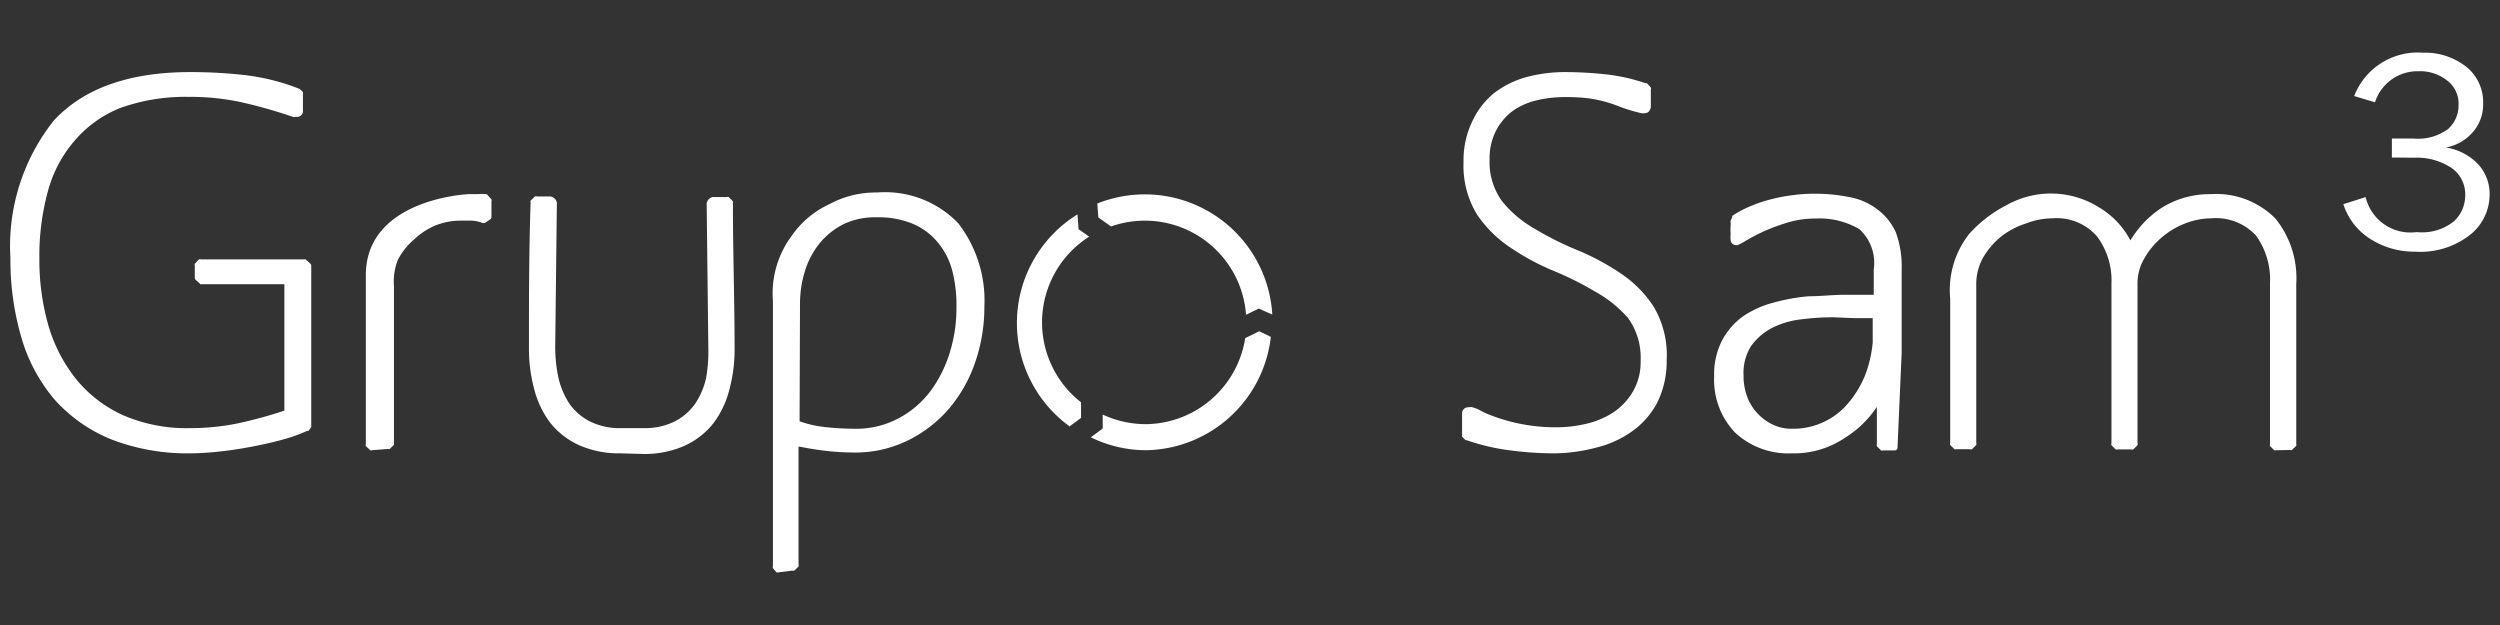
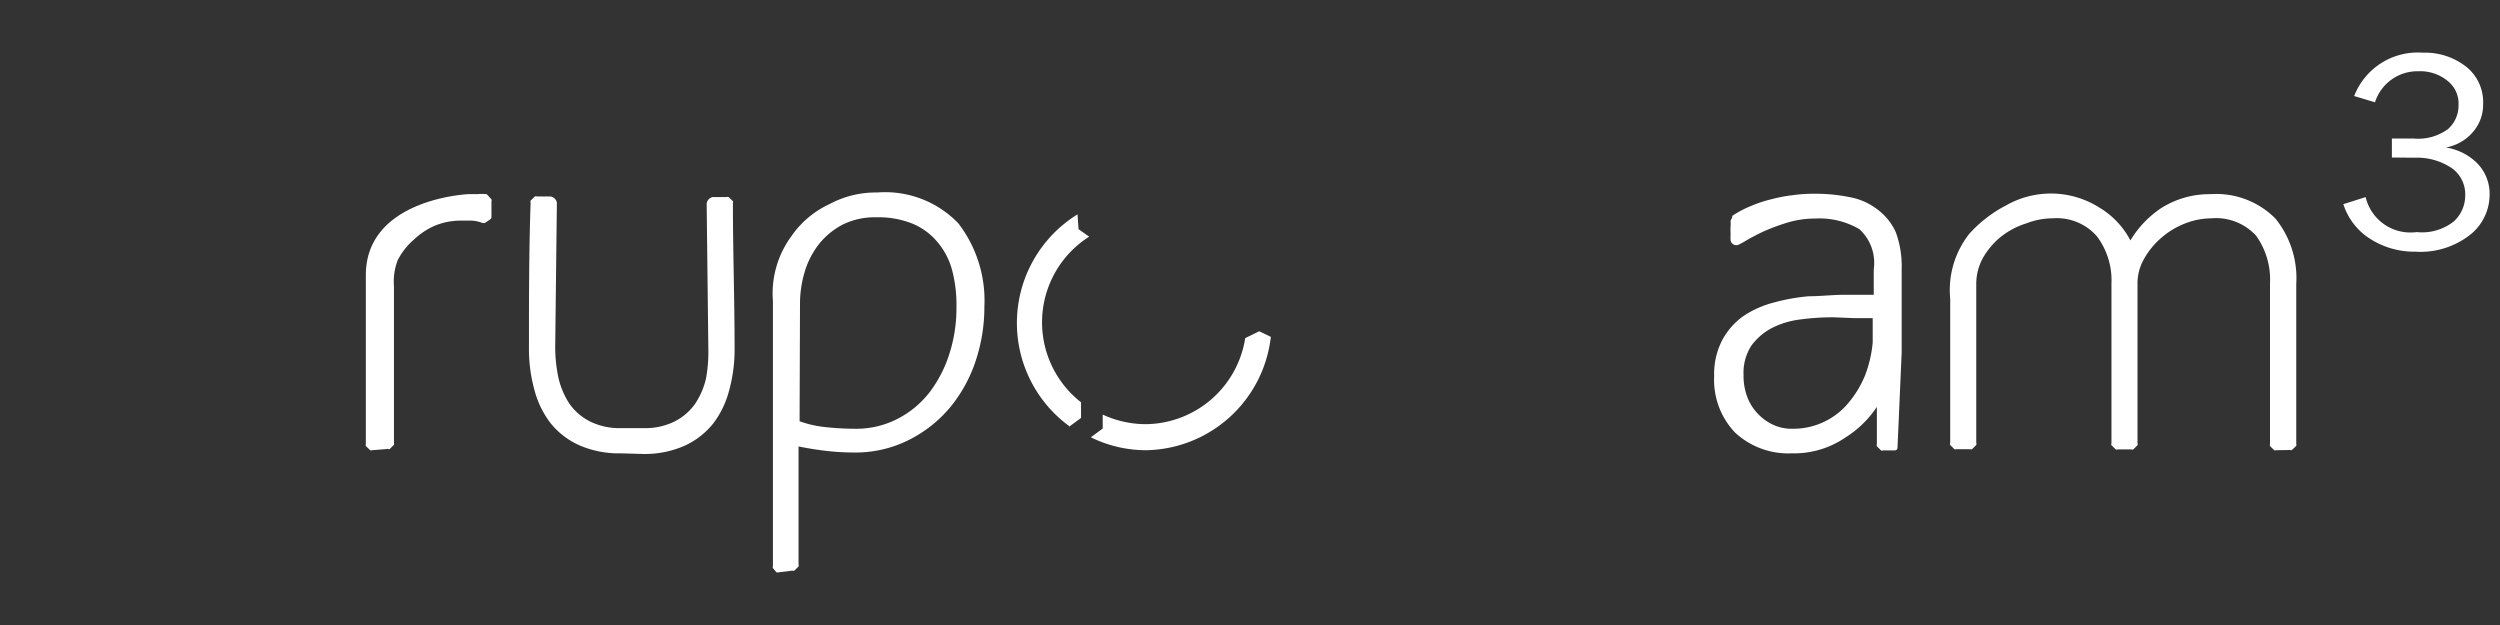
<svg xmlns="http://www.w3.org/2000/svg" id="Capa_1" data-name="Capa 1" viewBox="0 0 120 30">
  <rect x="0" y="0" width="120" height="30" fill="#333333" stroke="none" />
  <defs>
    <style>.cls-1{fill:#fff;}</style>
  </defs>
  <title>grupo-sam-3-clear</title>
-   <path class="cls-1" d="M74.67,21.76a16,16,0,0,1-2.16-.14,10.15,10.15,0,0,1-2.11-.49l-.05,0-.17-.17a.13.13,0,0,1,0-.1v-1a.29.29,0,0,1,.31-.31.41.41,0,0,1,.19,0,1.68,1.68,0,0,1,.37.15,3.7,3.7,0,0,0,.35.17,8.64,8.64,0,0,0,3.29.64,6.28,6.28,0,0,0,1.5-.18,4,4,0,0,0,1.3-.57,3.08,3.08,0,0,0,.91-1,2.82,2.82,0,0,0,.35-1.44,3.25,3.25,0,0,0-.6-2.05A5.78,5.78,0,0,0,76.57,14a15.13,15.13,0,0,0-2-1,11.59,11.59,0,0,1-2.06-1.11,5.8,5.8,0,0,1-1.61-1.59,4.47,4.47,0,0,1-.65-2.52,4.28,4.28,0,0,1,.39-1.89A3.84,3.84,0,0,1,71.7,4.48a4.53,4.53,0,0,1,1.57-.78,7.17,7.17,0,0,1,1.88-.24,18.62,18.62,0,0,1,1.94.11A8.78,8.78,0,0,1,79,4a.07.07,0,0,1,.06,0l.18.2a.12.12,0,0,1,0,.09v.8a.36.36,0,0,1-.05.19.25.25,0,0,1-.24.15.36.36,0,0,1-.18,0,8.38,8.38,0,0,1-1-.3,7,7,0,0,0-.73-.25,7.12,7.12,0,0,0-.78-.16,8.85,8.85,0,0,0-1.15-.06,5.86,5.86,0,0,0-1.41.17,3.22,3.22,0,0,0-1.15.54,2.81,2.81,0,0,0-.76.94,2.93,2.93,0,0,0-.29,1.35,3.2,3.2,0,0,0,.6,2A5.48,5.48,0,0,0,73.7,11a14.64,14.64,0,0,0,2,1,11.91,11.91,0,0,1,2.06,1.1,5.61,5.61,0,0,1,1.61,1.61A4.55,4.55,0,0,1,80,17.3a4.45,4.45,0,0,1-.44,2,3.93,3.93,0,0,1-1.2,1.39,5,5,0,0,1-1.72.79A8.26,8.26,0,0,1,74.67,21.76Z" />
  <path class="cls-1" d="M86,21.76a3.75,3.75,0,0,1-2.72-1,3.66,3.66,0,0,1-1-2.7,3.53,3.53,0,0,1,.39-1.74,3.38,3.38,0,0,1,1-1.14,4.74,4.74,0,0,1,1.48-.66,9.22,9.22,0,0,1,1.68-.3c.57,0,1.14-.07,1.69-.07l1.42,0V12.93A2.19,2.19,0,0,0,89.25,11a3.78,3.78,0,0,0-2.11-.51,4.6,4.6,0,0,0-1.33.19,10.18,10.18,0,0,0-1.16.43c-.34.16-.62.31-.84.44-.37.22-.42.22-.46.22a.28.28,0,0,1-.28-.23,2.32,2.32,0,0,1,0-.33,2,2,0,0,1,0-.35,1.79,1.79,0,0,0,0-.21.13.13,0,0,1,0-.06l.08-.17a.1.1,0,0,1,0-.06,5,5,0,0,1,.89-.47,6.18,6.18,0,0,1,1-.33,7.32,7.32,0,0,1,1-.19,7.08,7.08,0,0,1,1-.07,8.28,8.28,0,0,1,1.73.16,3.1,3.1,0,0,1,1.33.58A2.81,2.81,0,0,1,91,11.15a4.75,4.75,0,0,1,.28,1.78v4l-.2,4.56a.13.13,0,0,1-.14.13h-.55a.13.13,0,0,1-.1,0l-.2-.2a.13.13,0,0,1,0-.1l0-1.79A5,5,0,0,1,88.58,21,4.37,4.37,0,0,1,86,21.76Zm2-6.53a11.63,11.63,0,0,0-1.55.1,4.1,4.1,0,0,0-1.39.41,2.87,2.87,0,0,0-1,.86A2.4,2.4,0,0,0,83.69,18a2.9,2.9,0,0,0,.16,1,2.35,2.35,0,0,0,.48.81,2.45,2.45,0,0,0,.74.56,2.09,2.09,0,0,0,.94.21,3.44,3.44,0,0,0,1.56-.34,3.4,3.4,0,0,0,1.17-.92A4.93,4.93,0,0,0,89.53,18a5.9,5.9,0,0,0,.36-1.56c0-.21,0-.43,0-.64s0-.35,0-.53c-.29,0-.59,0-.89,0Z" />
  <path class="cls-1" d="M109.26,21.61a.14.14,0,0,1-.1,0l-.2-.2a.18.18,0,0,1,0-.1V13.6a3.61,3.61,0,0,0-.67-2.29,2.61,2.61,0,0,0-2.15-.83,3.49,3.49,0,0,0-1.24.24,3.88,3.88,0,0,0-1.14.68,3.75,3.75,0,0,0-.83,1,2.36,2.36,0,0,0-.33,1.2v7.67a.13.13,0,0,1,0,.1l-.2.2a.12.12,0,0,1-.1,0h-.65a.13.13,0,0,1-.1,0l-.2-.2a.13.13,0,0,1,0-.1V13.6a3.51,3.51,0,0,0-.7-2.26,2.56,2.56,0,0,0-2.13-.86,3.47,3.47,0,0,0-1.25.24A3.75,3.75,0,0,0,96,11.4a3.64,3.64,0,0,0-.83,1,2.6,2.6,0,0,0-.31,1.22v7.64a.13.13,0,0,1,0,.1l-.2.2a.13.13,0,0,1-.1,0h-.65a.13.13,0,0,1-.1,0l-.2-.2a.13.13,0,0,1,0-.1V14.34a4.36,4.36,0,0,1,.91-3.11,6.23,6.23,0,0,1,1.77-1.37,4.35,4.35,0,0,1,4.49.11,4,4,0,0,1,1.48,1.57A4.88,4.88,0,0,1,103.72,10a4.33,4.33,0,0,1,2.38-.68,4,4,0,0,1,3.12,1.17,4.54,4.54,0,0,1,1,3.14v7.67a.18.18,0,0,1,0,.1l-.21.2a.11.11,0,0,1-.09,0Z" />
-   <path class="cls-1" d="M9.16,21.76a10.14,10.14,0,0,1-3.82-.67,7.35,7.35,0,0,1-2.72-1.91,8.05,8.05,0,0,1-1.6-3,13.32,13.32,0,0,1-.52-3.8A9.68,9.68,0,0,1,2.58,5.79C4,4.25,6.18,3.46,9.14,3.46a23.19,23.19,0,0,1,2.66.15,10.49,10.49,0,0,1,2.59.66l0,0,.15.15a.15.15,0,0,1,0,.09v.78a.28.28,0,0,1-.29.32h0l-.08,0a.19.19,0,0,1-.11,0,24,24,0,0,0-2.46-.7,11.57,11.57,0,0,0-2.53-.26,9.26,9.26,0,0,0-3.29.53A5.61,5.61,0,0,0,3.61,6.72a6.14,6.14,0,0,0-1.3,2.42,11.76,11.76,0,0,0-.42,3.28,11.46,11.46,0,0,0,.44,3.23,7.47,7.47,0,0,0,1.35,2.58,6.21,6.21,0,0,0,2.25,1.71,7.66,7.66,0,0,0,3.21.61,11.3,11.3,0,0,0,2.33-.24,21.37,21.37,0,0,0,2.18-.6V13.64H9.71a.16.16,0,0,1-.09,0l-.22-.2a.16.16,0,0,1-.05-.11v-.58a.11.11,0,0,1,0-.09l.2-.21a.18.18,0,0,1,.1,0h4.93a.18.18,0,0,1,.09,0l.22.2a.14.14,0,0,1,.05.1v7.67a.19.19,0,0,1,0,.08l-.13.18a.09.09,0,0,1-.06,0,8,8,0,0,1-1.29.45c-.48.13-1,.24-1.48.33s-1,.17-1.51.22A13.2,13.2,0,0,1,9.16,21.76Z" />
  <path class="cls-1" d="M17.86,21.61a.11.11,0,0,1-.09,0l-.21-.2a.18.18,0,0,1,0-.1V13.21c0-3.66,4.87-3.89,4.92-3.89h.43a2.1,2.1,0,0,1,.43,0,.12.12,0,0,1,.07.05l.18.2a.12.12,0,0,1,0,.09v.75a.14.14,0,0,1-.06.12l-.25.17a.11.11,0,0,1-.08,0h-.05a1.59,1.59,0,0,0-.51-.11h-.52a3.26,3.26,0,0,0-1.24.24,3.41,3.41,0,0,0-1,.66,3.23,3.23,0,0,0-.79,1,2.82,2.82,0,0,0-.18,1.24v7.52a.18.18,0,0,1,0,.1l-.2.2a.14.14,0,0,1-.1,0Z" />
  <path class="cls-1" d="M29.8,21.76a4.74,4.74,0,0,1-2-.39,3.73,3.73,0,0,1-1.39-1.08,4.51,4.51,0,0,1-.77-1.62,7.38,7.38,0,0,1-.25-2c0-2.31,0-4.64.08-6.94a.12.12,0,0,1,0-.1l.2-.2a.13.13,0,0,1,.1,0h.65a.37.37,0,0,1,.31.3.06.06,0,0,1,0,0l-.08,6.94a7.16,7.16,0,0,0,.16,1.49,3.89,3.89,0,0,0,.53,1.23,2.71,2.71,0,0,0,1,.85,3.19,3.19,0,0,0,1.46.31h1.11a3.17,3.17,0,0,0,1.45-.31,2.71,2.71,0,0,0,1-.85,3.67,3.67,0,0,0,.53-1.23A7.16,7.16,0,0,0,34,16.7l-.08-6.94a.06.06,0,0,1,0,0,.38.38,0,0,1,.28-.3h.68a.13.13,0,0,1,.1,0l.2.2a.12.12,0,0,1,0,.1c0,2.3.08,4.63.08,6.94a7.38,7.38,0,0,1-.25,2,4.51,4.51,0,0,1-.77,1.62,3.73,3.73,0,0,1-1.39,1.08,4.73,4.73,0,0,1-2,.39Z" />
  <path class="cls-1" d="M37.38,27.47a.16.16,0,0,1-.11,0l-.17-.2a.12.12,0,0,1,0-.09V14.45A4.64,4.64,0,0,1,38,11.32l.07-.1a4.55,4.55,0,0,1,1.76-1.43,4.68,4.68,0,0,1,2.27-.55A4.87,4.87,0,0,1,46,10.72a6.08,6.08,0,0,1,1.25,4,8.15,8.15,0,0,1-.42,2.61,6.93,6.93,0,0,1-1.23,2.23,6.2,6.2,0,0,1-2,1.57,5.68,5.68,0,0,1-2.62.59,11.28,11.28,0,0,1-1.42-.09c-.42-.05-.83-.12-1.23-.2v5.66a.14.14,0,0,1,0,.1l-.2.2a.18.18,0,0,1-.1,0Zm1-7.25a5.11,5.11,0,0,0,1.23.28,13,13,0,0,0,1.39.08,4.33,4.33,0,0,0,2.11-.49,4.61,4.61,0,0,0,1.54-1.3,6.09,6.09,0,0,0,.94-1.87,7.15,7.15,0,0,0,.32-2.16A6.6,6.6,0,0,0,45.71,13,3.48,3.48,0,0,0,45,11.62a3.11,3.11,0,0,0-1.19-.88,4.38,4.38,0,0,0-1.75-.31,3.49,3.49,0,0,0-1.57.33,3.57,3.57,0,0,0-1.15.92A4,4,0,0,0,38.64,13a5.35,5.35,0,0,0-.24,1.6Z" />
  <path class="cls-1" d="M51.36,20.45l.53-.39,0-.75a4.87,4.87,0,0,1,.39-7.95L51.77,11l-.05-.71a6.13,6.13,0,0,0-.36,10.19Z" />
-   <path class="cls-1" d="M52.72,10.44l.61.43a4.87,4.87,0,0,1,6.48,4.24l.61-.3.65.29a6.13,6.13,0,0,0-8.4-5.33Z" />
  <path class="cls-1" d="M60.44,15.9l-.67.33A4.88,4.88,0,0,1,55,20.36a4.94,4.94,0,0,1-2.07-.46l0,.67-.57.42a6,6,0,0,0,2.67.62A6.13,6.13,0,0,0,61,16.17Z" />
  <path class="cls-1" d="M114.81,7.56V6.65l1.05,0a2.41,2.41,0,0,0,1.65-.46,1.51,1.51,0,0,0,.5-1.14,1.39,1.39,0,0,0-.54-1.18,2.08,2.08,0,0,0-1.38-.45A2.14,2.14,0,0,0,114,4.91l-1-.3a3.27,3.27,0,0,1,3.3-2.08,3.19,3.19,0,0,1,2.16.74A2.18,2.18,0,0,1,119.19,5a2,2,0,0,1-.51,1.36,2.23,2.23,0,0,1-1.28.72,2.71,2.71,0,0,1,1.49.74,2.1,2.1,0,0,1,.61,1.58,2.46,2.46,0,0,1-1,1.92,3.86,3.86,0,0,1-2.57.76,3.91,3.91,0,0,1-2.2-.64,3.08,3.08,0,0,1-1.25-1.64l1.07-.34A2.21,2.21,0,0,0,116,11.14a2.46,2.46,0,0,0,1.78-.51,1.68,1.68,0,0,0,.55-1.25,1.54,1.54,0,0,0-.63-1.3,3,3,0,0,0-1.81-.51Z" />
</svg>